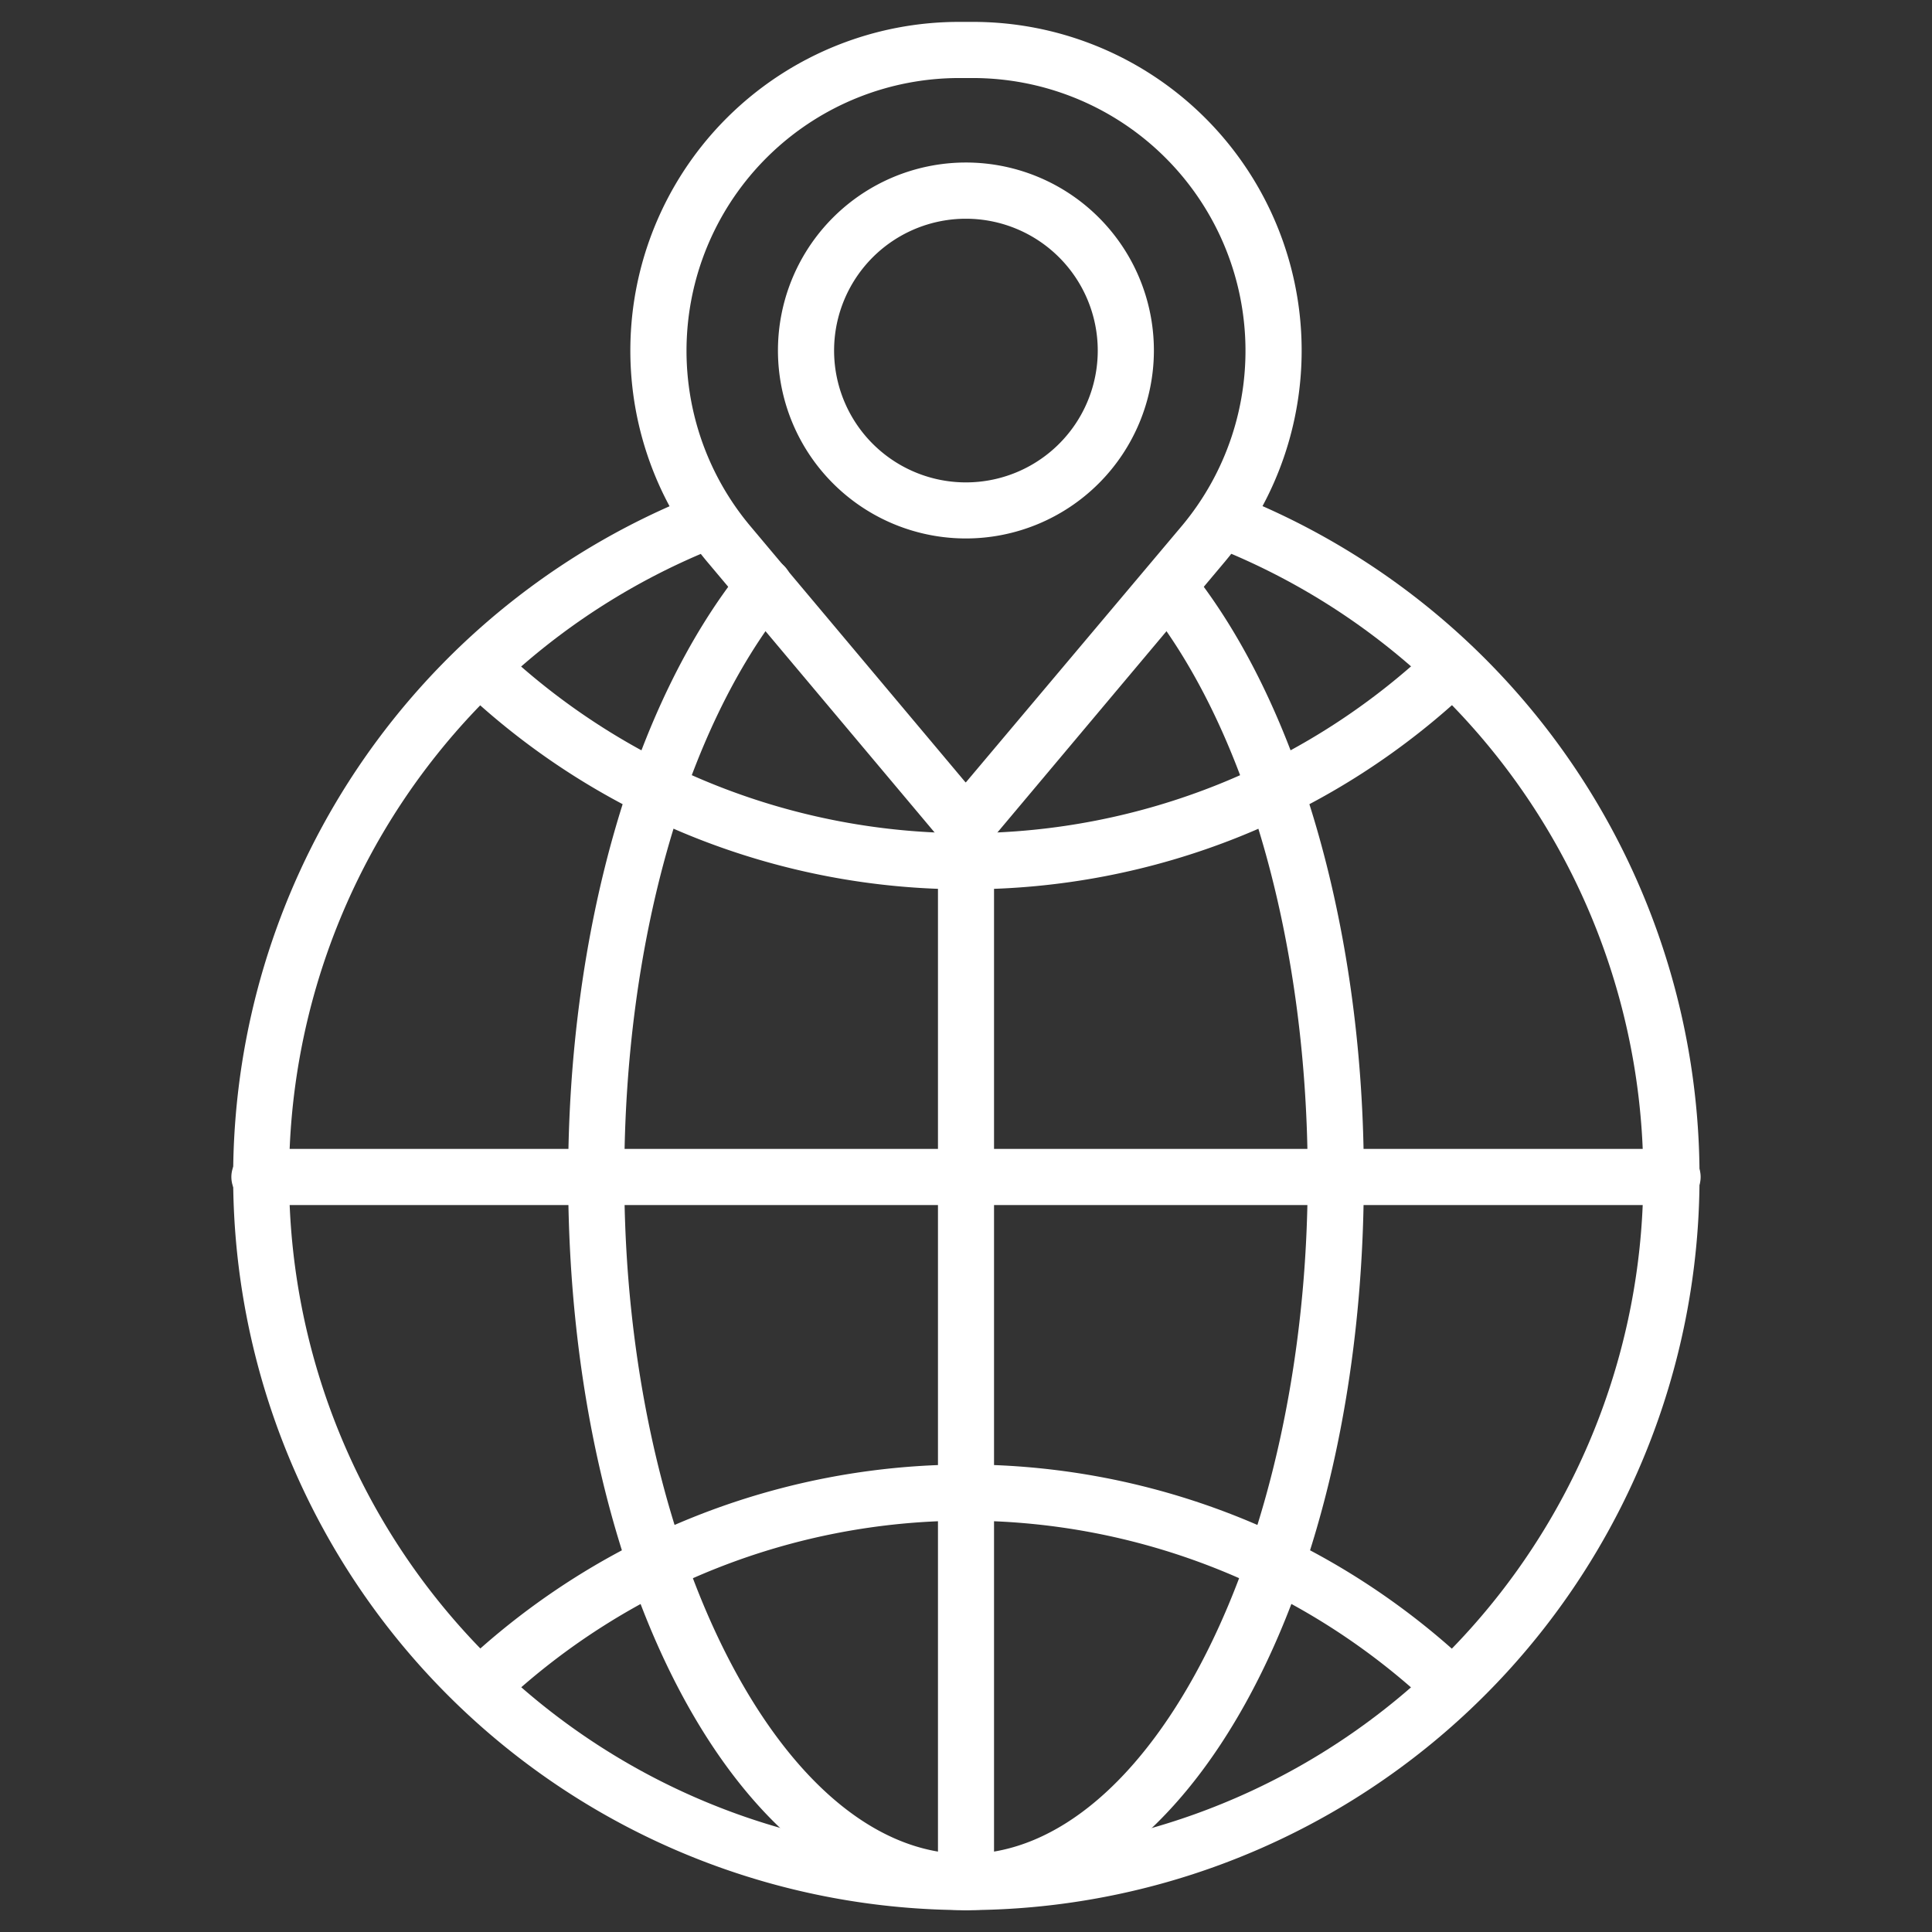
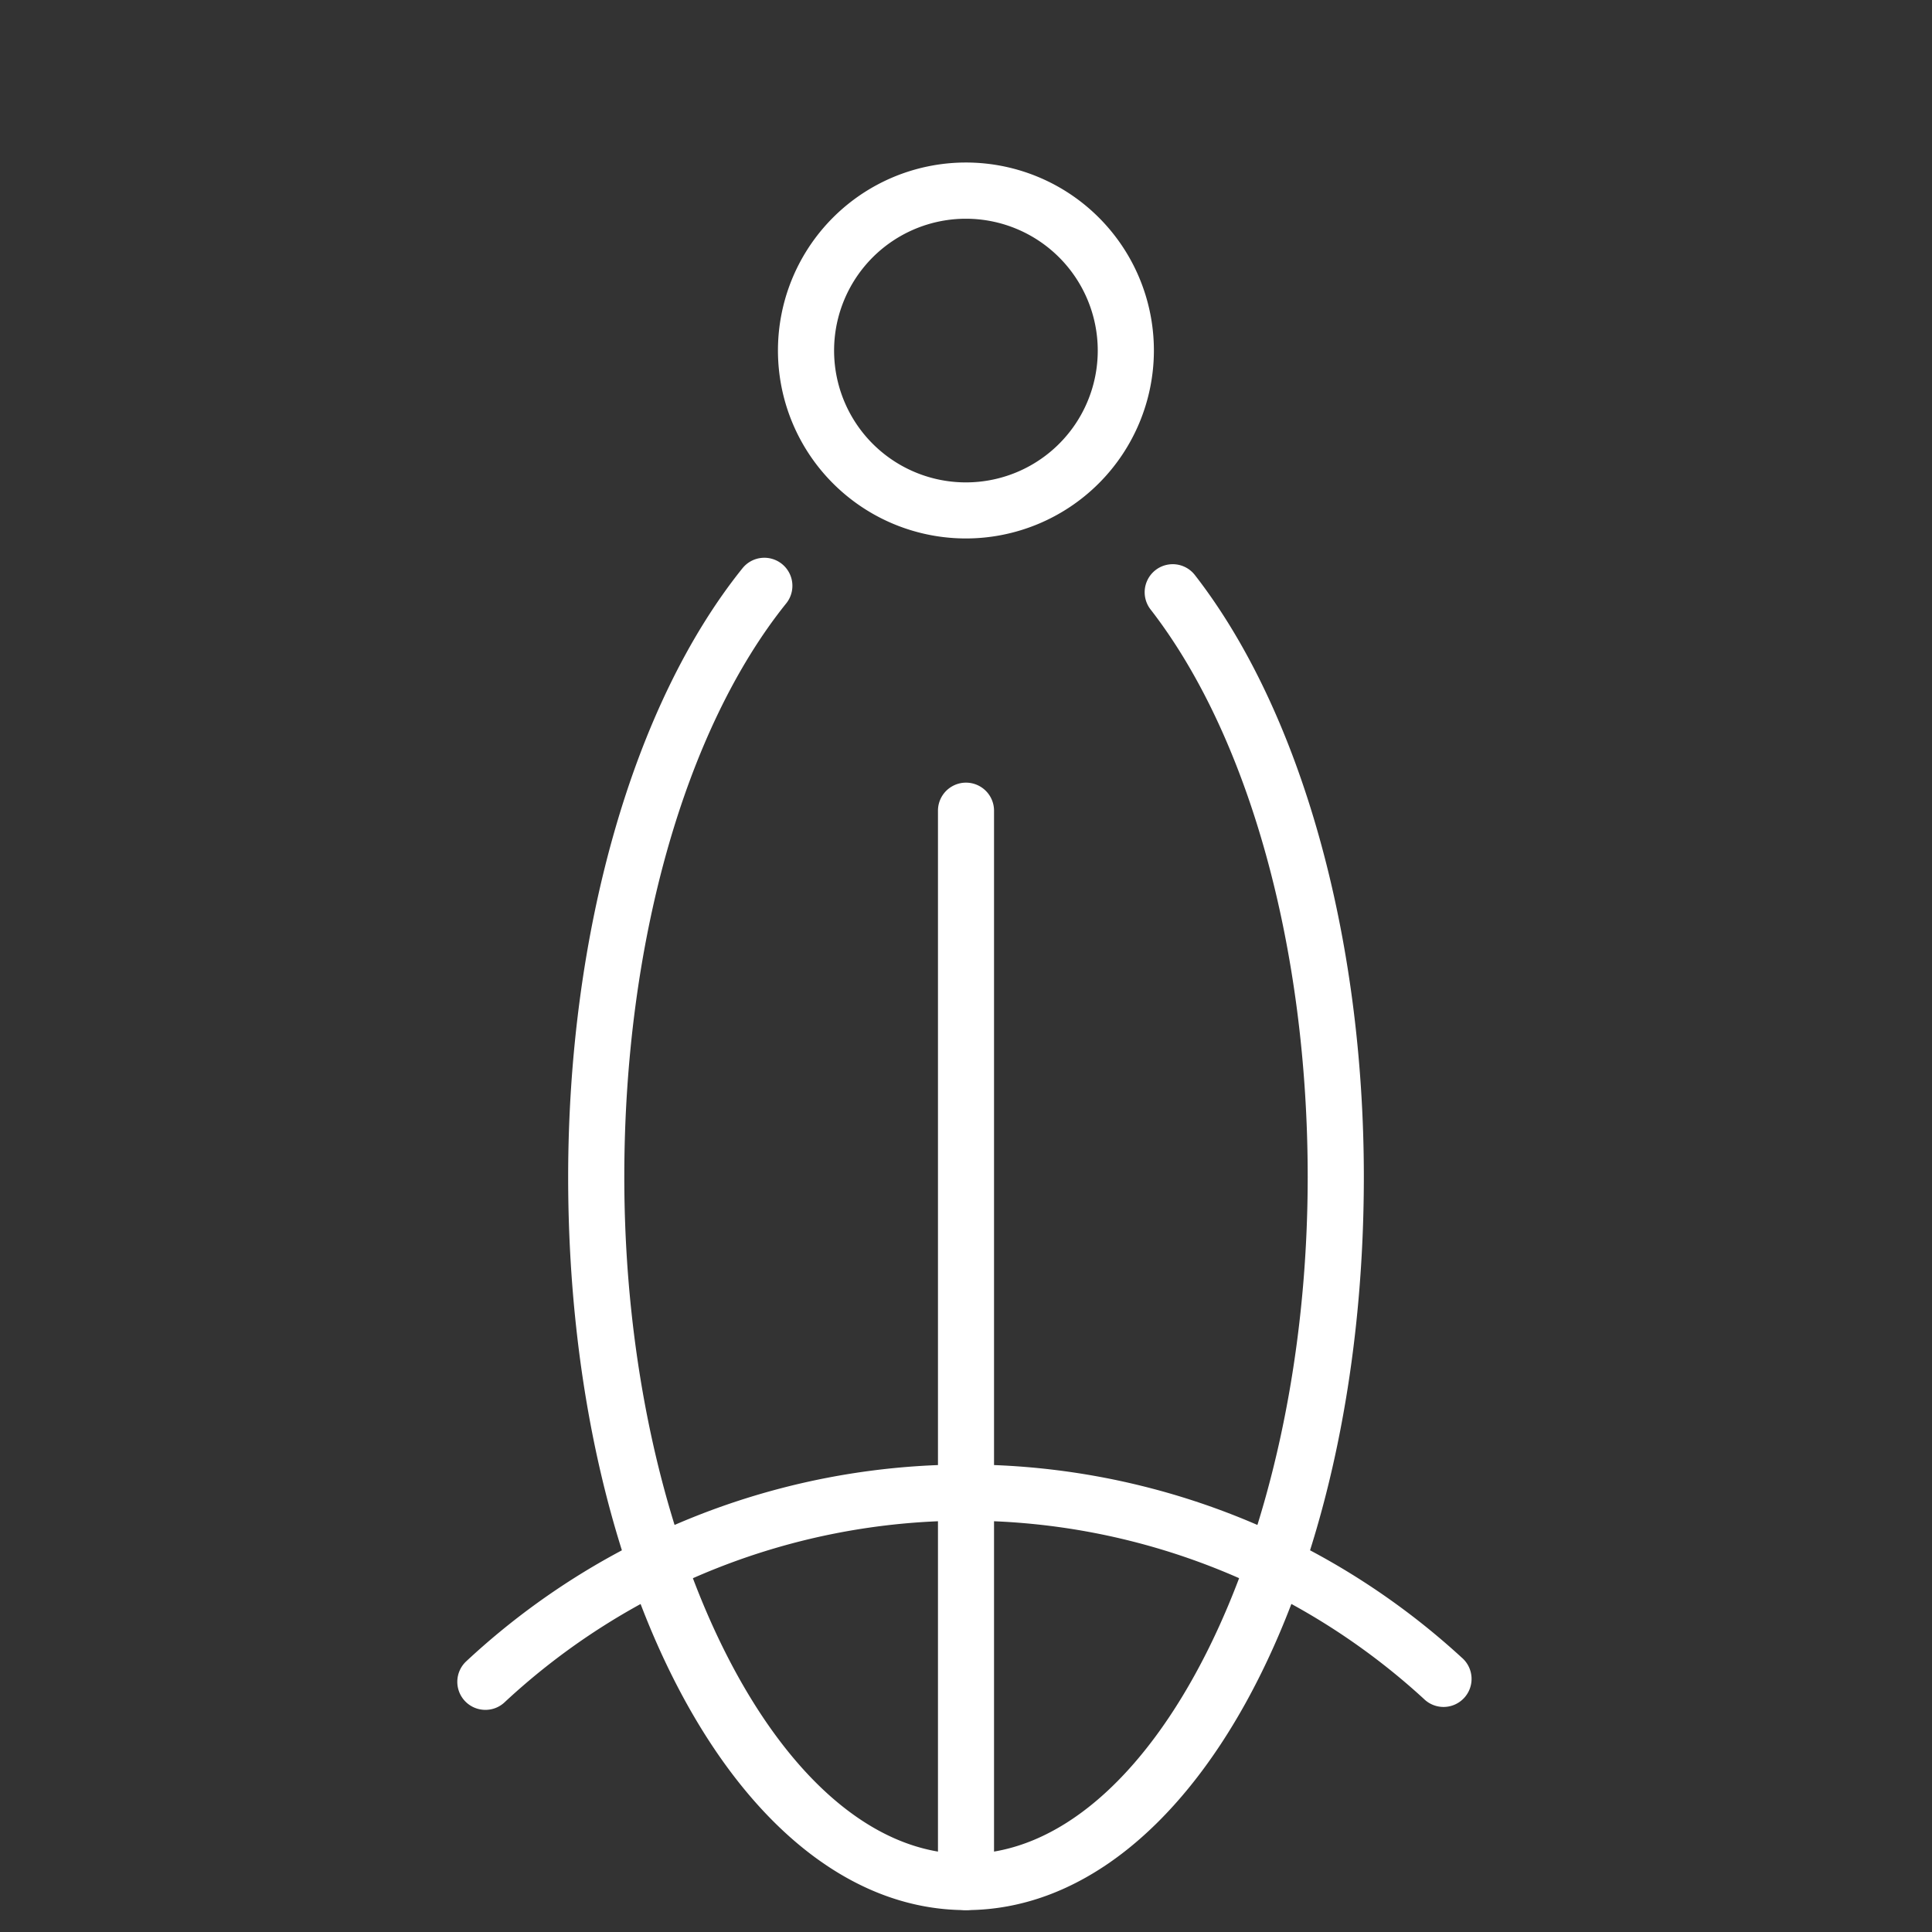
<svg xmlns="http://www.w3.org/2000/svg" id="Layer_1" data-name="Layer 1" viewBox="0 0 255 255">
  <rect x="0" y="0" width="255" height="255" fill="#333333" stroke="none" />
  <defs>
    <style>.cls-1{fill:#fff;}</style>
  </defs>
-   <path class="cls-1" d="M127.5,112.75a3.72,3.72,0,0,1-2.84-1.32L93.36,74.17A43.38,43.38,0,0,1,126.58,2.89h1.84a43.38,43.38,0,0,1,33.22,71.28h0l-31.3,37.26A3.72,3.72,0,0,1,127.5,112.75ZM126.58,10.3A36,36,0,0,0,99,69.4l28.46,33.89L156,69.4a36,36,0,0,0-27.54-59.1ZM158.8,71.79h0Z" />
  <path class="cls-1" d="M127.5,71.07a24.81,24.81,0,1,1,24.8-24.8A24.83,24.83,0,0,1,127.5,71.07Zm0-42.2a17.4,17.4,0,1,0,17.39,17.4A17.41,17.41,0,0,0,127.5,28.87Z" />
-   <path class="cls-1" d="M127.5,252.11a96.79,96.79,0,0,1-36-186.61,3.71,3.71,0,1,1,2.76,6.88,89.37,89.37,0,1,0,66.53,0,3.71,3.71,0,0,1,2.76-6.88,96.78,96.78,0,0,1-36,186.61Z" />
-   <path class="cls-1" d="M127.5,117.38A96.4,96.4,0,0,1,61.19,91.09a3.7,3.7,0,0,1,5.07-5.4,89.37,89.37,0,0,0,122.89-.39,3.7,3.7,0,1,1,5.11,5.36A96.33,96.33,0,0,1,127.5,117.38Z" />
  <path class="cls-1" d="M64.07,225.68a3.7,3.7,0,0,1-2.53-6.41,96.75,96.75,0,0,1,131.4-.48,3.7,3.7,0,1,1-5,5.45,89.37,89.37,0,0,0-121.34.44A3.67,3.67,0,0,1,64.07,225.68Z" />
  <path class="cls-1" d="M127.5,252.11c-29.44,0-52.51-42.5-52.51-96.77C75,123,83.58,92.93,98,75a3.7,3.7,0,0,1,5.77,4.64C90.38,96.3,82.4,124.59,82.4,155.34c0,48.44,20.65,89.36,45.1,89.36s45.1-40.92,45.1-89.36c0-30.17-7.75-58.17-20.74-74.9a3.7,3.7,0,0,1,5.85-4.54c14,18,22.3,47.68,22.3,79.44C180,209.61,156.94,252.11,127.5,252.11Z" />
-   <path class="cls-1" d="M220.56,159.05H34.44a3.71,3.71,0,1,1,0-7.41H220.56a3.71,3.71,0,1,1,0,7.41Z" />
  <path class="cls-1" d="M127.5,252.11a3.7,3.7,0,0,1-3.7-3.7V107a3.7,3.7,0,1,1,7.4,0V248.41A3.7,3.7,0,0,1,127.5,252.11Z" />
</svg>